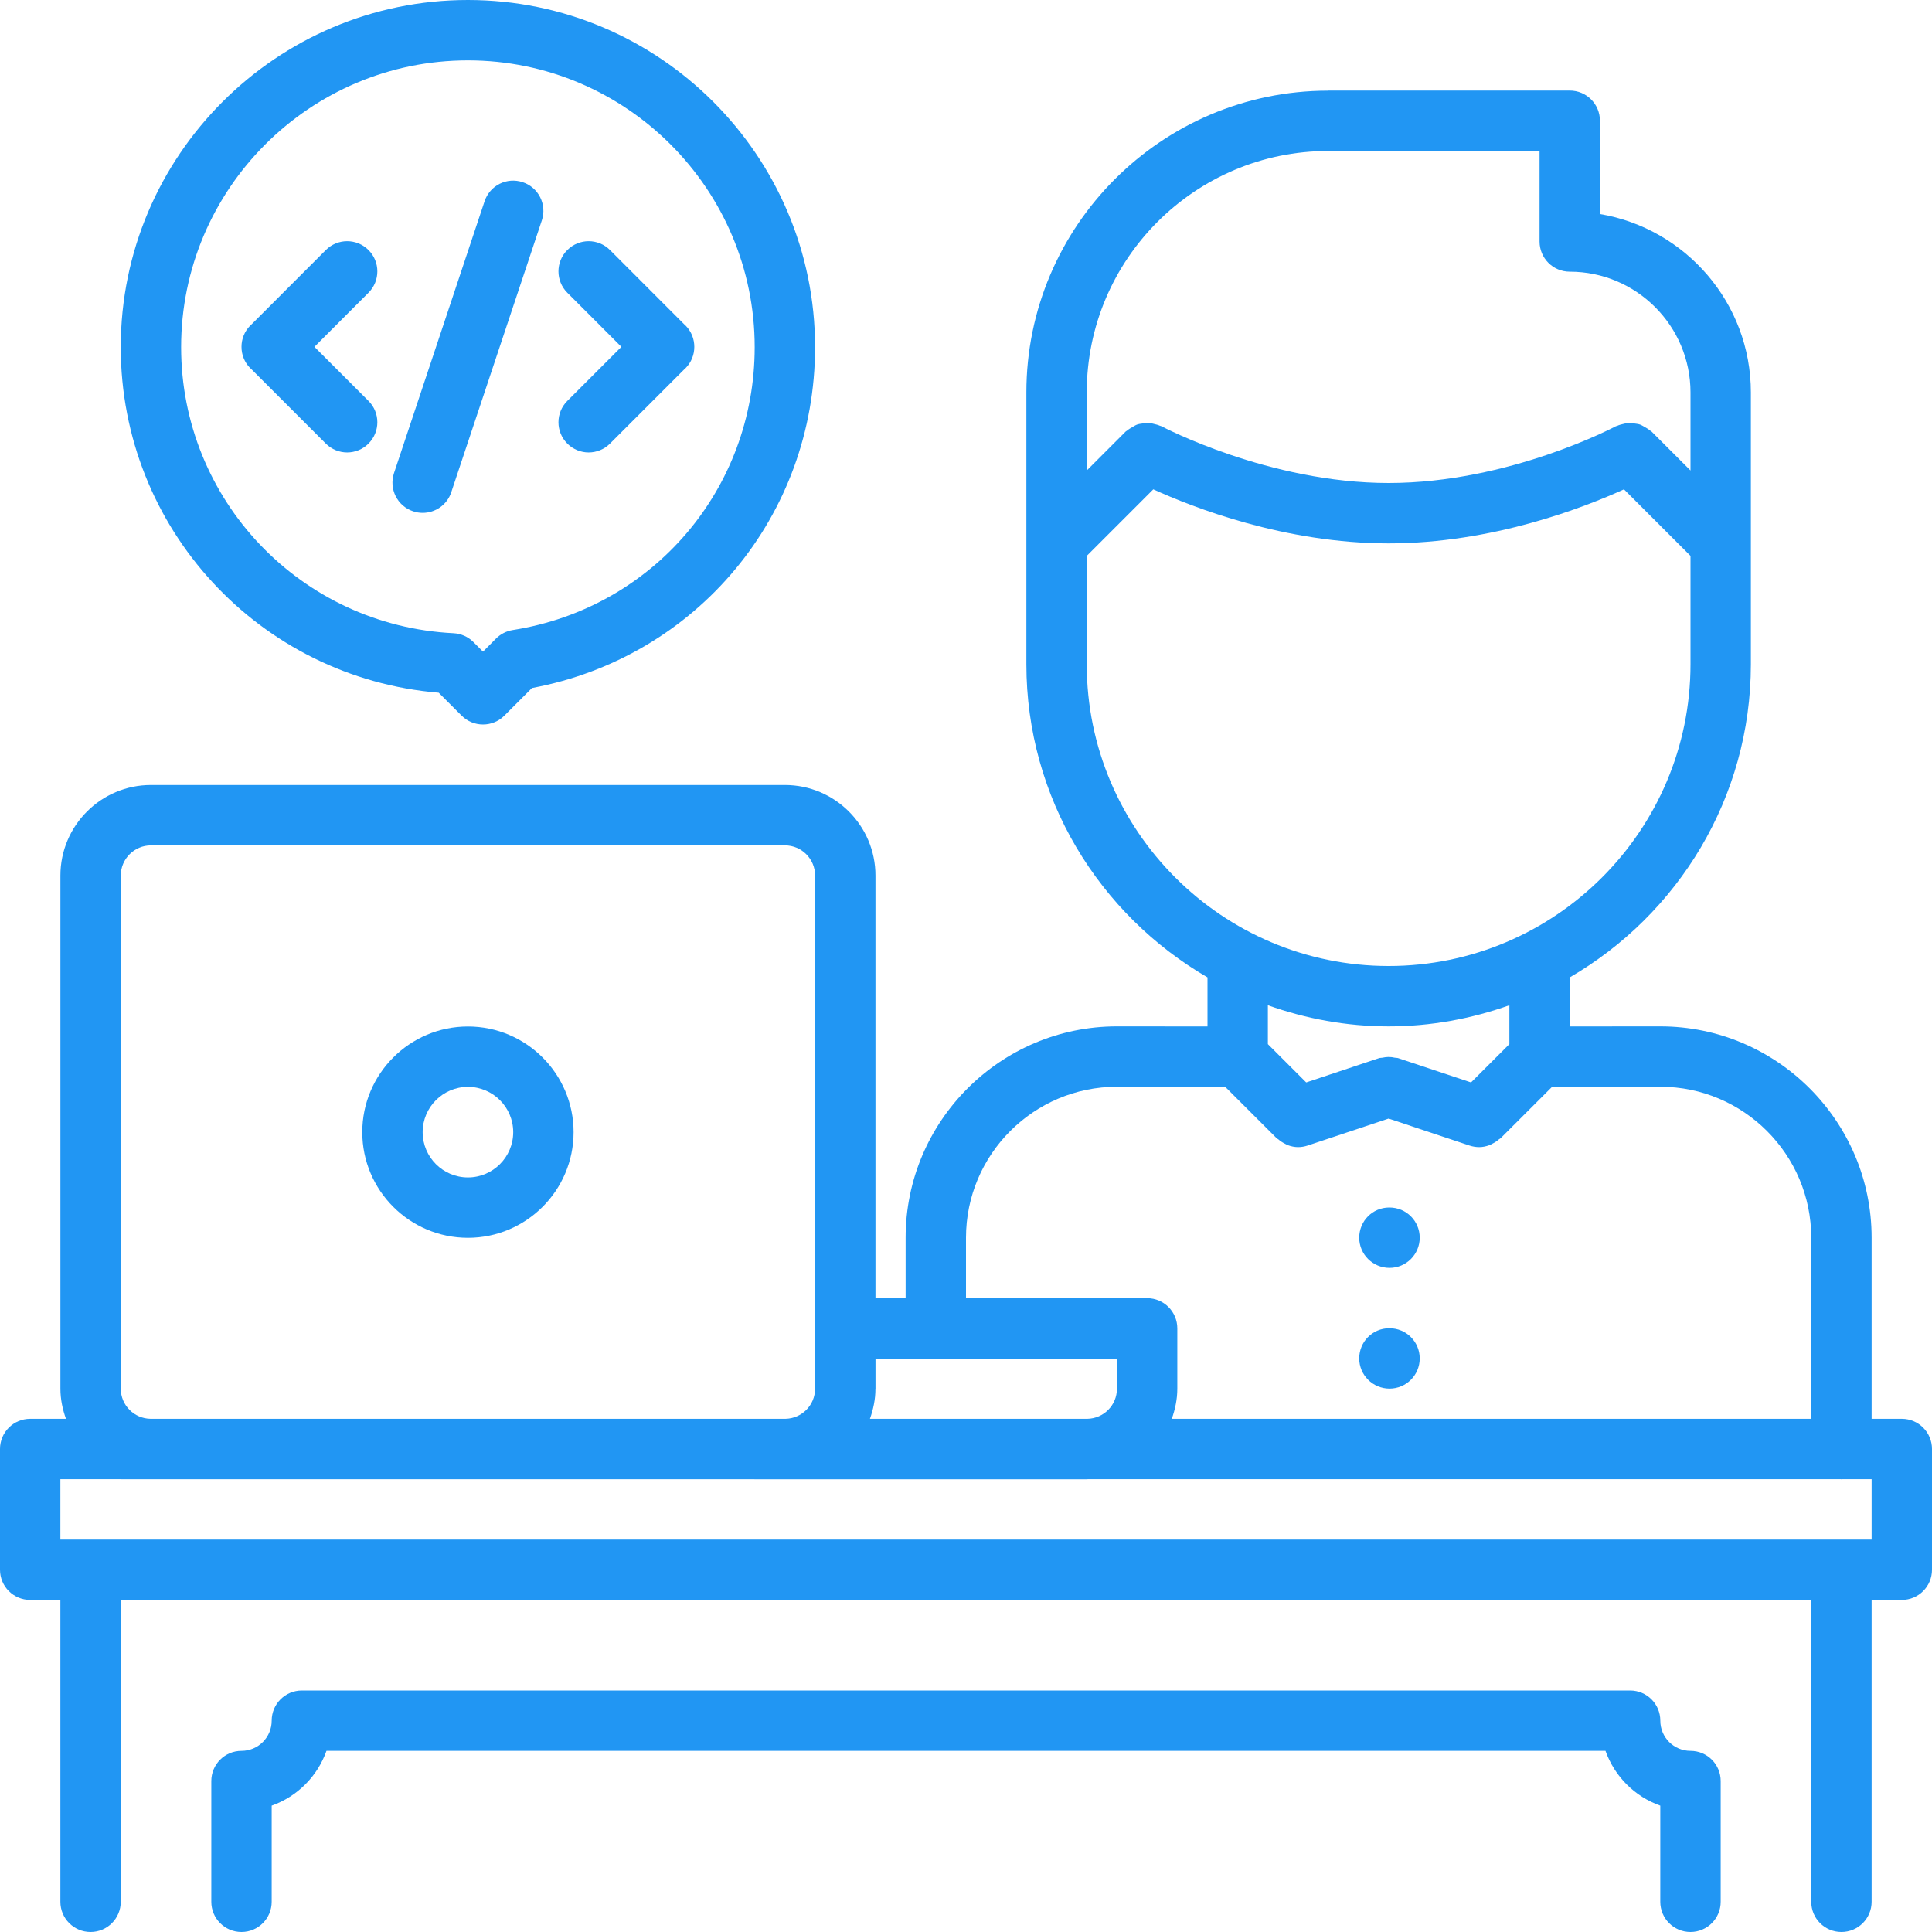
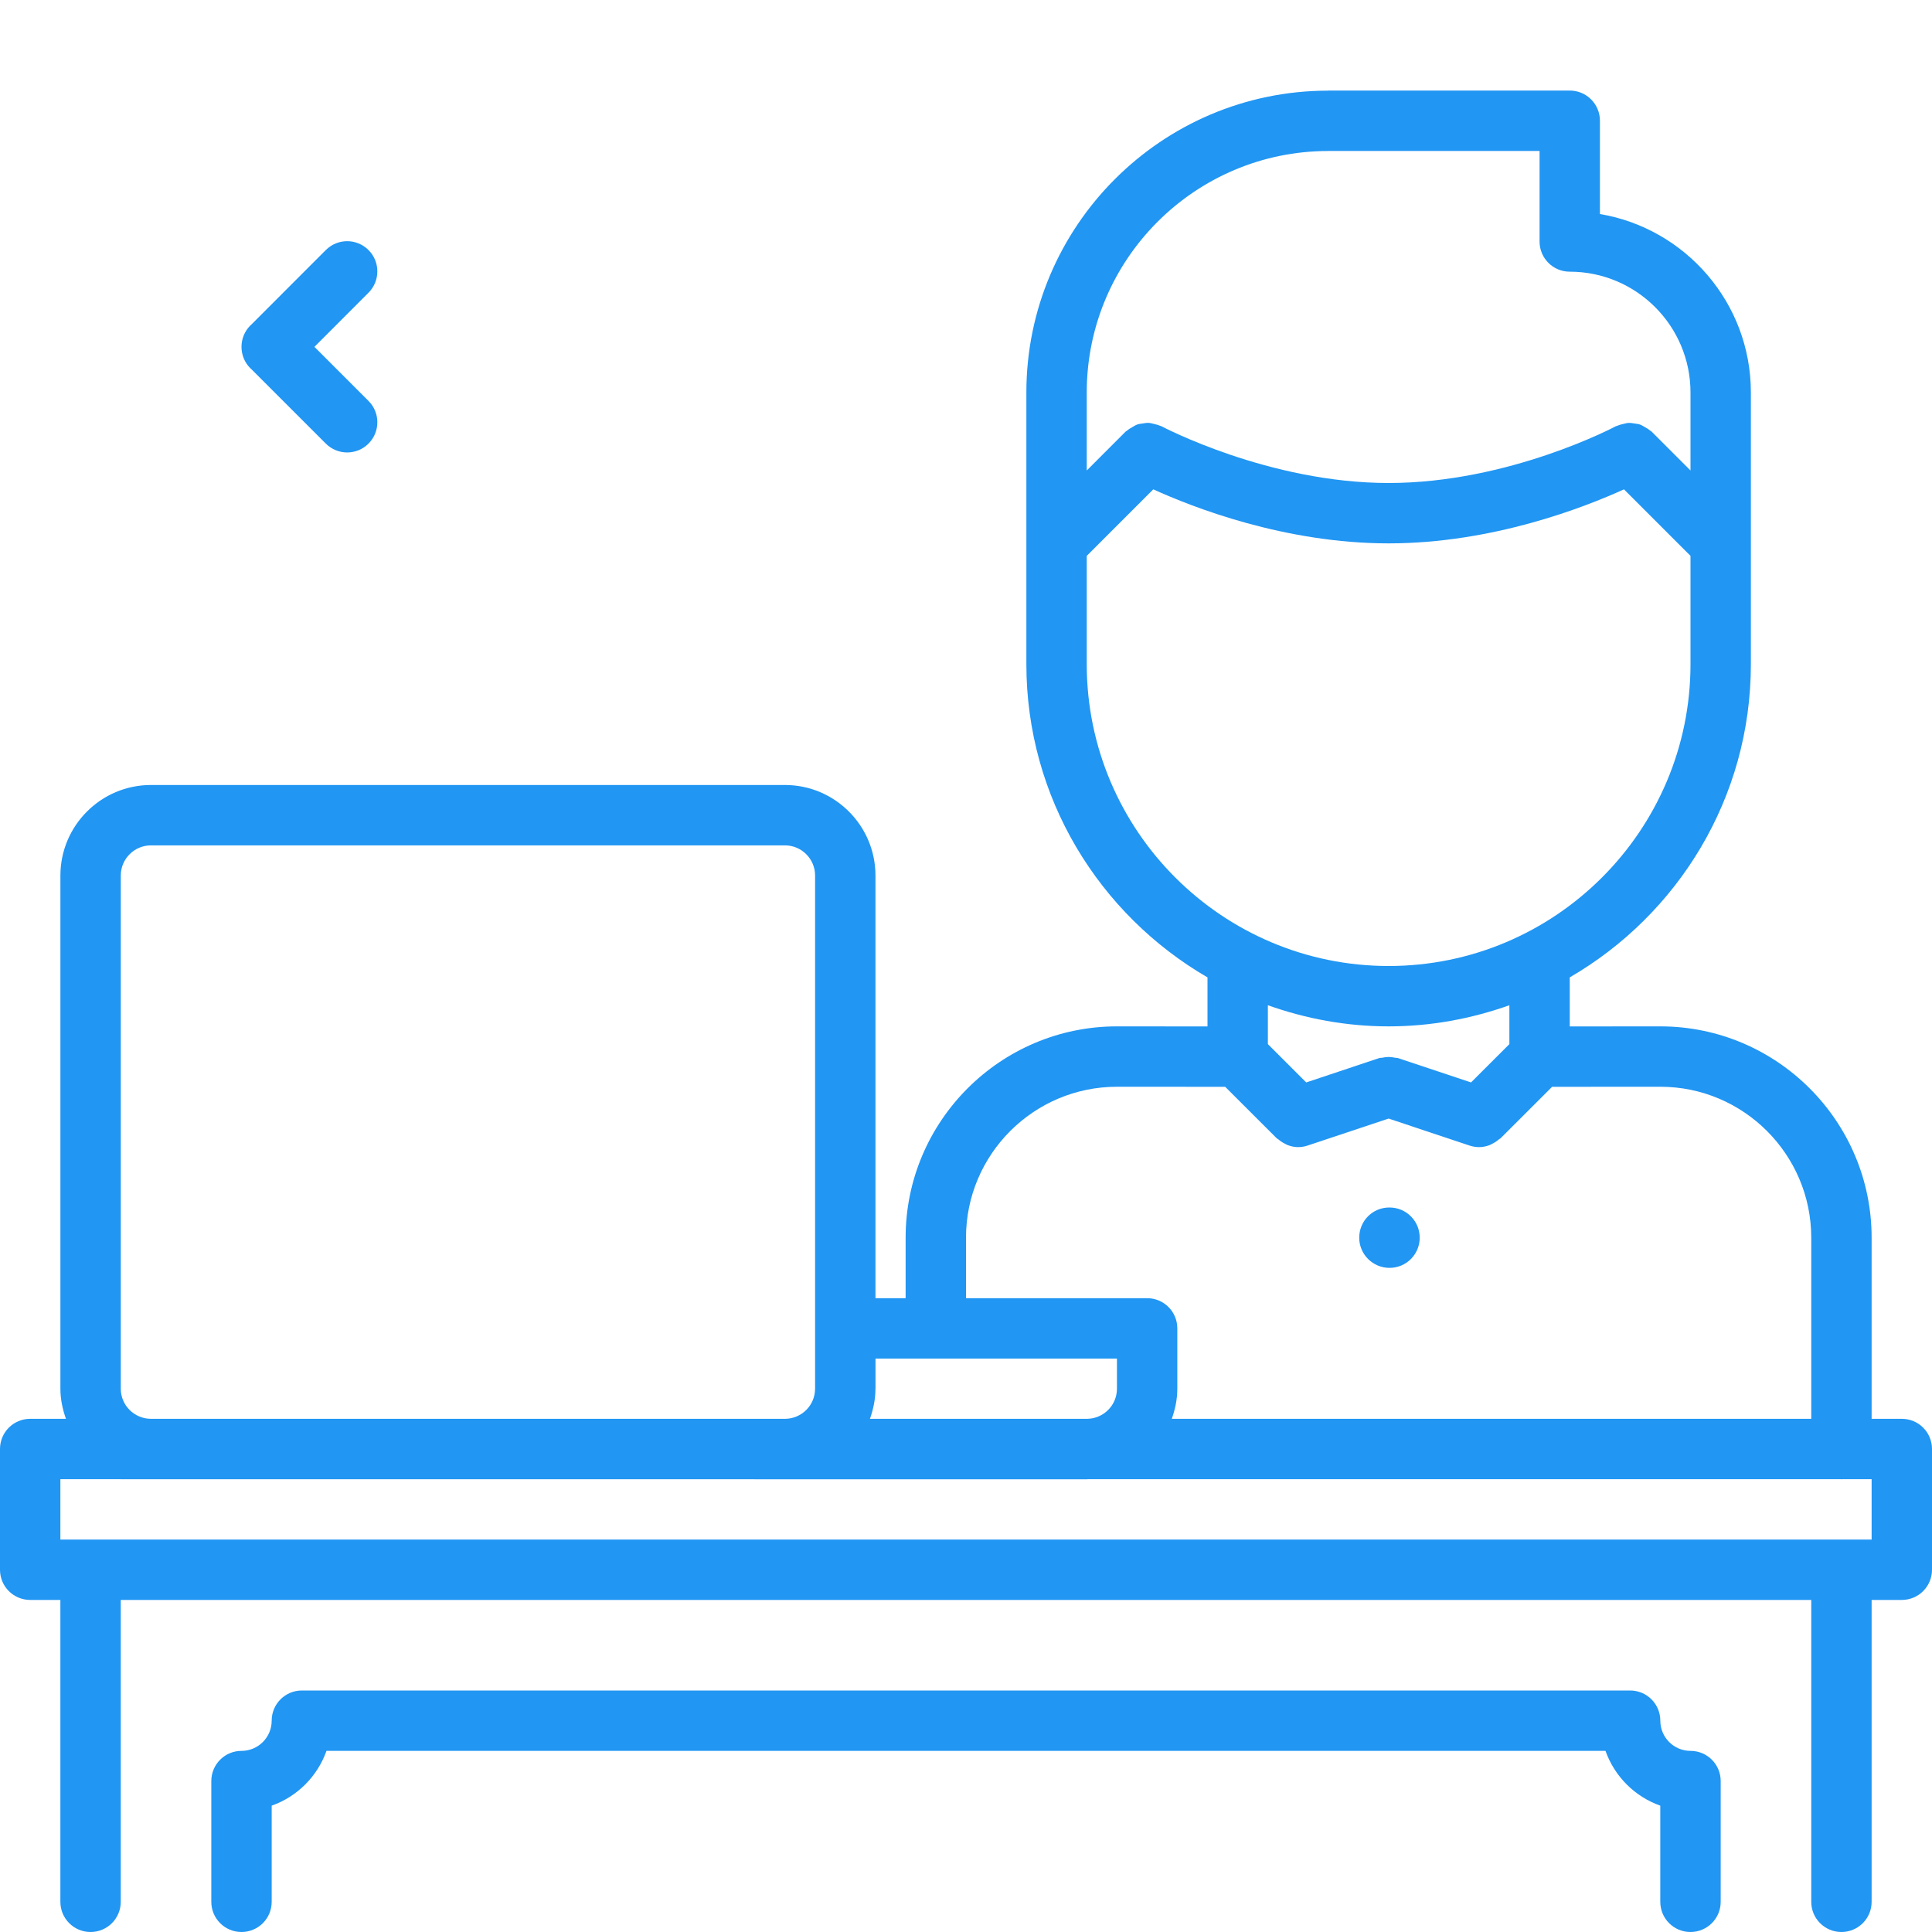
<svg xmlns="http://www.w3.org/2000/svg" id="icons" enable-background="new 0 0 64 64" height="512" viewBox="0 0 64 64" width="512">
-   <path d="m15.501 41.004c1.93 0 3.5-1.57 3.5-3.5s-1.57-3.5-3.5-3.5-3.5 1.57-3.5 3.5 1.57 3.5 3.5 3.5zm0-5c.827 0 1.5.673 1.5 1.5s-.673 1.5-1.5 1.5-1.5-.673-1.5-1.5.673-1.5 1.5-1.5z" />
  <path d="m57 63v-4c0-.553-.447-1-1-1-.552 0-1-.448-1-1 0-.553-.447-1-1-1h-44c-.553 0-1 .447-1 1 0 .552-.448 1-1 1-.553 0-1 .447-1 1v4c0 .553.447 1 1 1s1-.447 1-1v-3.185c.848-.302 1.514-.968 1.815-1.815h42.369c.302.848.968 1.514 1.815 1.815v3.185c0 .553.447 1 1 1s1.001-.447 1.001-1z" />
  <path d="m1 53h1v10c0 .553.447 1 1 1s1-.447 1-1v-10h56v10c0 .553.447 1 1 1s1-.447 1-1v-10h1c.553 0 1-.447 1-1v-4c0-.553-.447-1-1-1h-1v-6c0-3.859-3.141-7-7-7 0 0 0 0-.001 0l-2.999.002v-1.625c3.58-2.078 5.999-5.943 6-10.372 0-.001 0-.001 0-.001v-9.004c0-2.967-2.167-5.432-5-5.91v-3.09c0-.553-.447-1-1-1h-8c-.005 0-.009.003-.013.003-5.508.007-9.987 4.489-9.987 9.997v9.002c0 4.43 2.419 8.297 6 10.375v1.625l-2.999-.002c-.001 0-.001 0-.001 0-3.859 0-7 3.141-7 7v2.004h-.999v-14c0-1.654-1.346-3-3-3h-21c-1.654 0-3 1.346-3 3v16.998c0 .352.072.685.184.998h-1.185c-.553 0-1 .447-1 1v4c0 .553.447 1 1 1zm43-47.998c.004 0 .006-.002.01-.002h6.99v3c0 .553.447 1 1 1 2.206 0 4 1.794 4 4v2.586l-1.293-1.293c-.014-.014-.031-.018-.045-.029-.053-.048-.111-.08-.171-.114-.055-.031-.105-.065-.163-.086-.06-.021-.12-.025-.182-.035-.065-.01-.128-.022-.193-.02-.061.003-.117.021-.177.034-.067.017-.134.03-.198.061-.017.008-.035.007-.052.016-.035.019-3.539 1.88-7.526 1.88-3.968 0-7.492-1.862-7.527-1.881-.017-.009-.034-.008-.051-.016-.063-.029-.129-.044-.197-.06-.061-.015-.119-.033-.182-.035-.062-.003-.12.01-.182.019-.065.009-.13.015-.192.037-.056.02-.105.054-.158.084-.061.035-.12.067-.173.115-.014.012-.031.016-.045.029l-1.293 1.294v-2.586c0-4.41 3.589-7.998 8-7.998zm-8 17v-3.588l2.204-2.204c1.309.596 4.356 1.79 7.796 1.79s6.487-1.194 7.796-1.79l2.204 2.204v3.588c0 5.513-4.486 9.998-10 9.998s-10-4.485-10-9.998zm10 11.998c1.404 0 2.747-.255 4-.7v1.288l-1.27 1.269-2.414-.805c-.036-.012-.072-.006-.109-.014-.068-.015-.135-.025-.207-.025-.071 0-.138.011-.207.025-.036.008-.072.001-.109.014l-2.414.805-1.27-1.269v-1.288c1.253.445 2.596.7 4 .7zm-14 7c0-2.757 2.243-5 5-5l3.586.002 1.707 1.705c.016.016.037.021.054.035.065.059.137.104.216.144.032.016.062.035.095.048.109.04.223.066.342.066.104 0 .211-.017.316-.052l2.684-.894 2.684.895c.105.034.212.051.316.051.119 0 .233-.026.343-.066.034-.013.063-.032.095-.048.079-.039.15-.085.216-.144.017-.015.038-.02.054-.035l1.707-1.705 3.585-.002c2.757 0 5 2.243 5 5v6h-21.183c.111-.313.183-.646.183-.996v-2c0-.553-.447-1-1-1h-6zm5 4.004v1c0 .545-.438.985-.98.996h-7.202c.11-.312.182-.642.182-.99 0-.003.002-.005.002-.008v-.998zm-31.999-17h21c.552 0 1 .448 1 1v14.995c0 .002-.001.003-.001.005s.001.003.001.005v1.99c0 .002-.001.003-.001.005 0 .545-.438.985-.98.996h-21.029c-.547-.006-.99-.449-.99-.998v-16.998c0-.552.448-1 1-1zm-3.001 20.996h1.99c.004 0 .006.002.01.002h20.989c.004 0 .007.002.01.002h11.001c.014 0 .025-.004.039-.004h24.941c.007 0 .013.004.02.004s.013-.004.02-.004h.98v2h-60z" />
-   <path d="m46.03 46c.552 0 1-.447 1-1s-.448-1-1-1h-.01c-.552 0-.994.447-.994 1s.452 1 1.004 1z" />
  <path d="m46.03 42c.552 0 1-.447 1-1s-.448-1-1-1h-.01c-.552 0-.994.447-.994 1s.452 1 1.004 1z" />
-   <path d="m14.533 22.947.76.76c.187.188.442.293.707.293.266 0 .52-.105.707-.293l.915-.916c5.454-1.015 9.378-5.711 9.378-11.291 0-6.341-5.159-11.5-11.5-11.5s-11.5 5.159-11.5 11.5c0 5.998 4.596 10.953 10.533 11.447zm.967-20.947c5.238 0 9.5 4.262 9.5 9.5 0 4.7-3.371 8.642-8.016 9.371-.209.033-.402.132-.552.281l-.432.434-.318-.318c-.176-.176-.41-.279-.657-.292-5.061-.251-9.025-4.413-9.025-9.476 0-5.238 4.262-9.5 9.5-9.5z" />
-   <path d="m18.793 14.695c.195.195.451.293.707.293s.512-.098.707-.293l2.488-2.488c.004-.004.008-.004.012-.008.196-.195.293-.452.293-.709s-.097-.513-.293-.709c-.004-.004-.008-.004-.012-.008l-2.488-2.49c-.391-.391-1.023-.391-1.414 0-.391.39-.391 1.023 0 1.414l1.791 1.793-1.791 1.791c-.391.391-.391 1.024 0 1.414z" />
  <path d="m10.793 14.695c.195.195.451.293.707.293s.512-.098.707-.293c.391-.391.391-1.023 0-1.414l-1.791-1.791 1.791-1.793c.391-.391.391-1.024 0-1.414-.391-.391-1.023-.391-1.414 0l-2.488 2.49c-.004.004-.008.004-.012.008-.196.197-.293.452-.293.709s.097.514.293.709c.004.004.008.004.012.008z" />
-   <path d="m13.685 16.937c.105.035.212.052.316.052.419 0 .81-.265.948-.684l3-9.004c.175-.524-.108-1.091-.632-1.265-.528-.177-1.092.108-1.265.632l-3 9.004c-.174.524.109 1.091.633 1.265z" />
  <style>
* {
    fill: #2196f3 !important;
}
</style>
</svg>